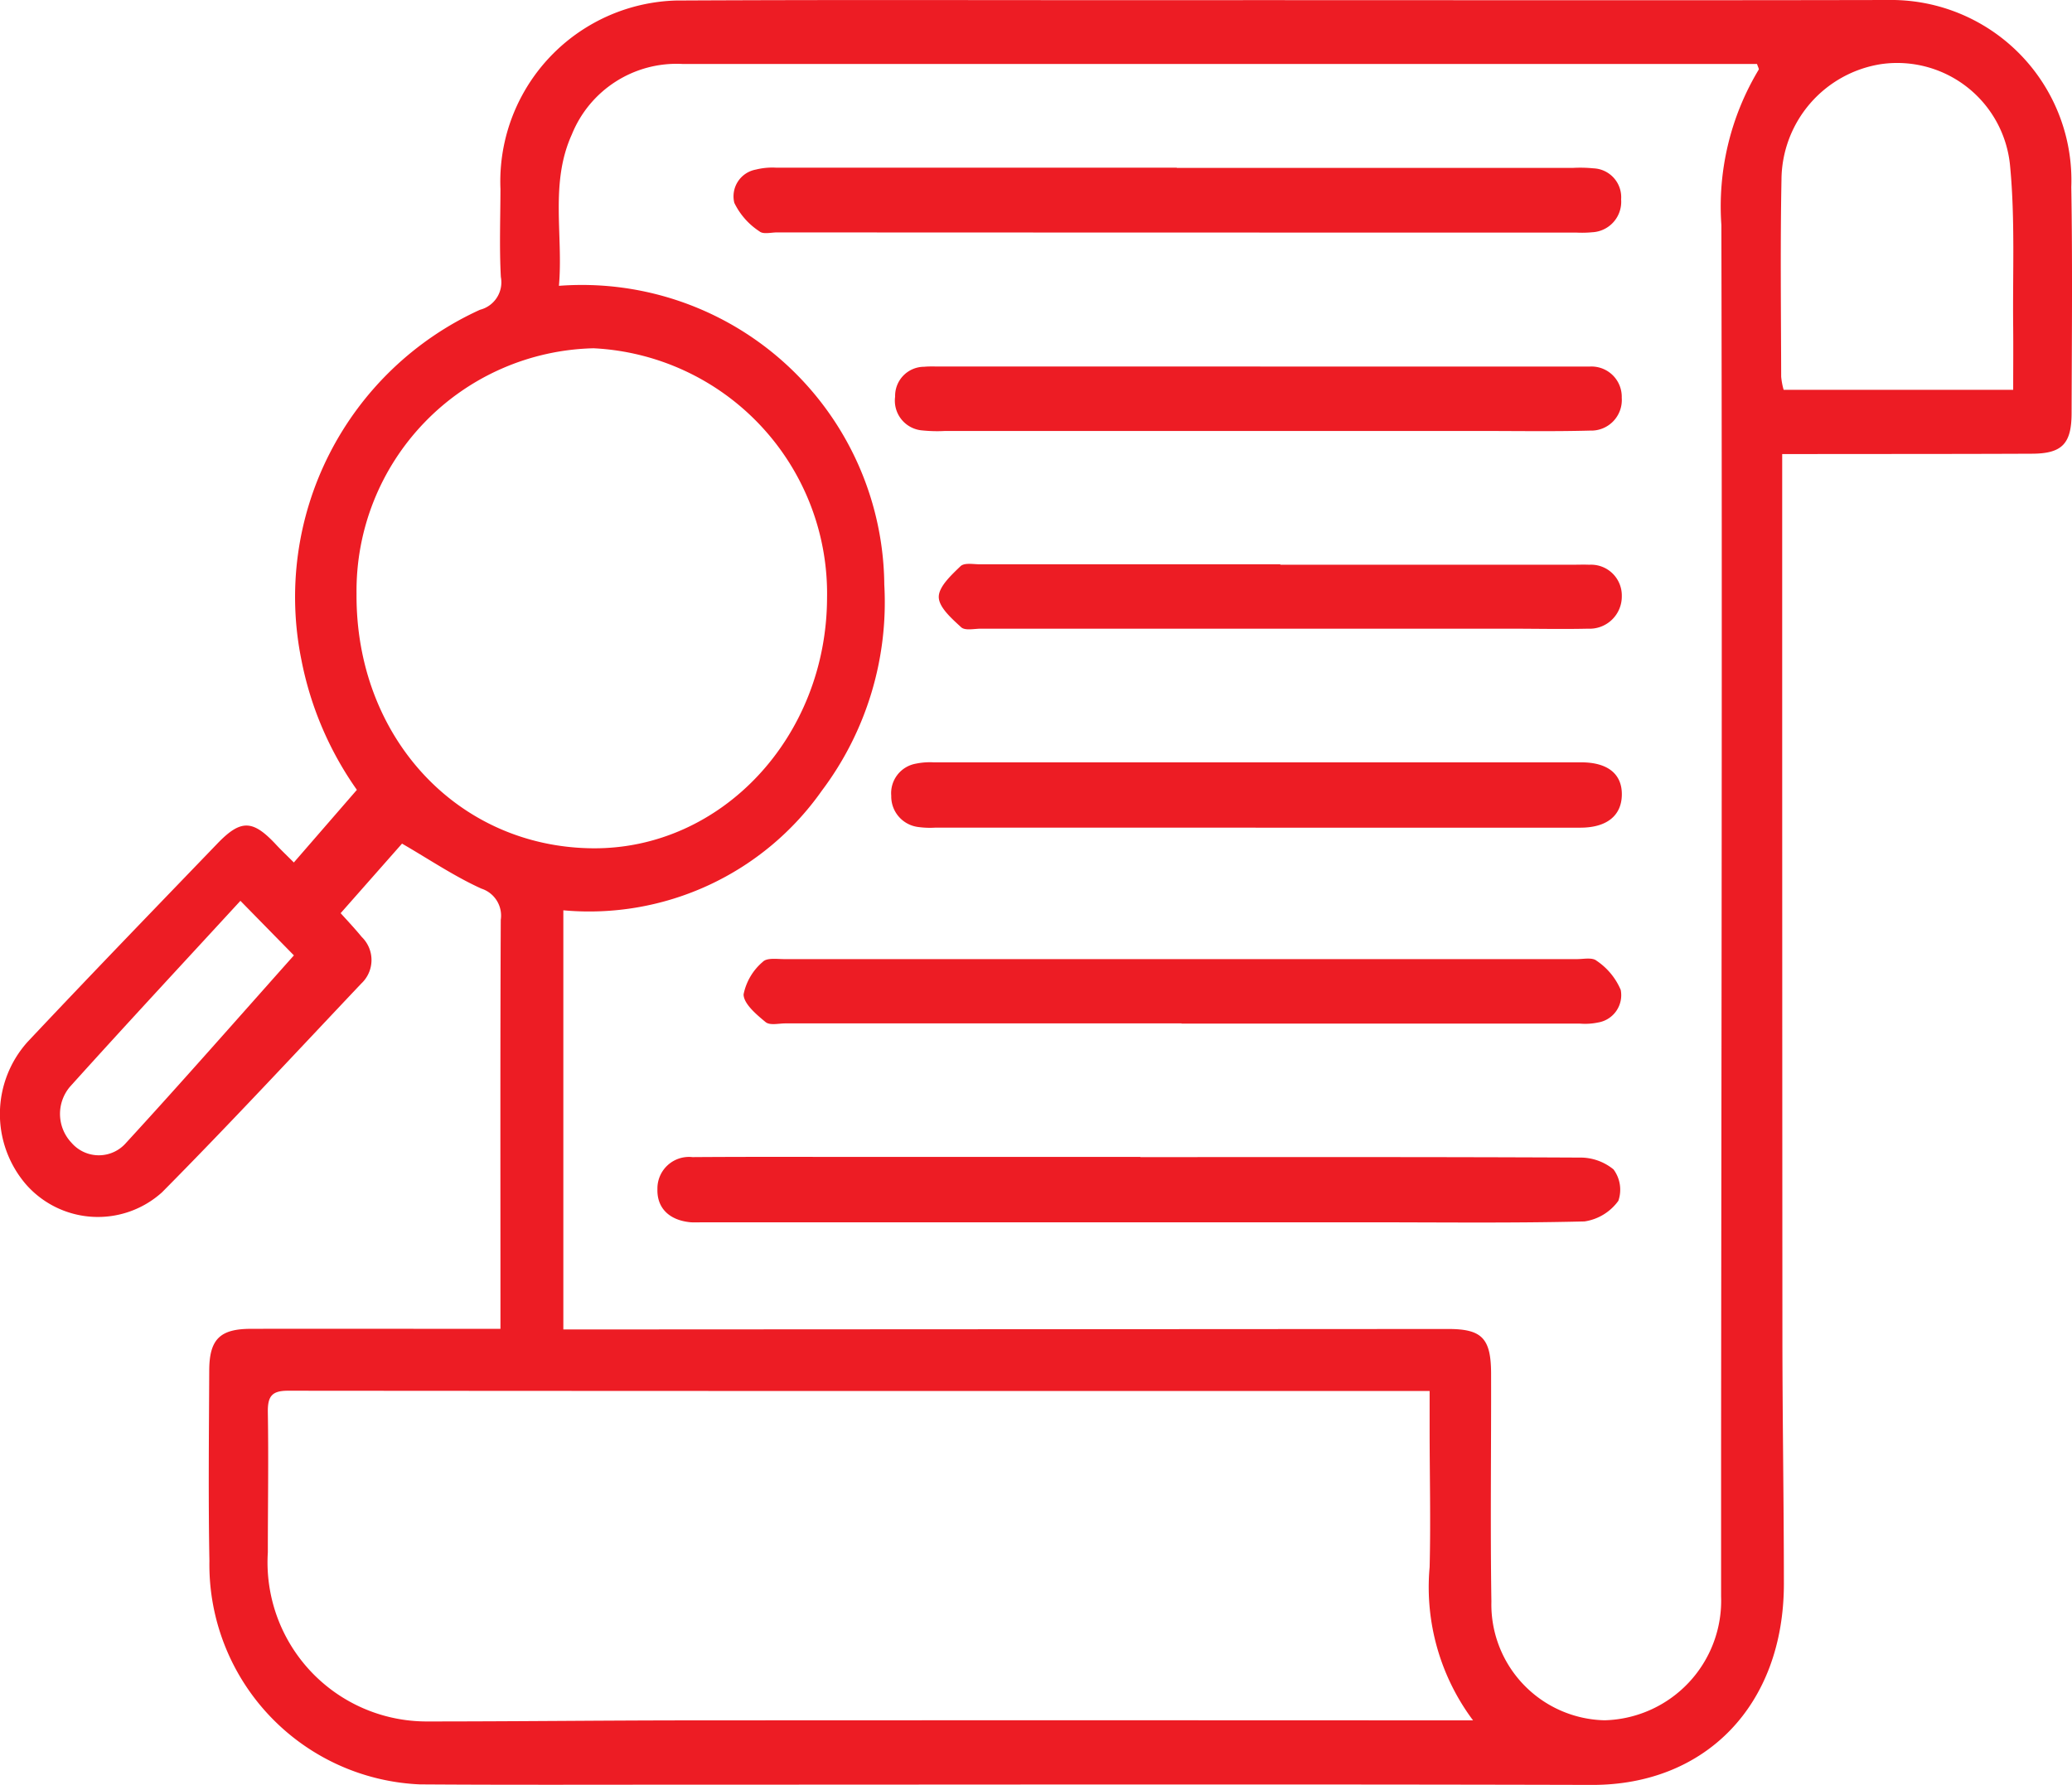
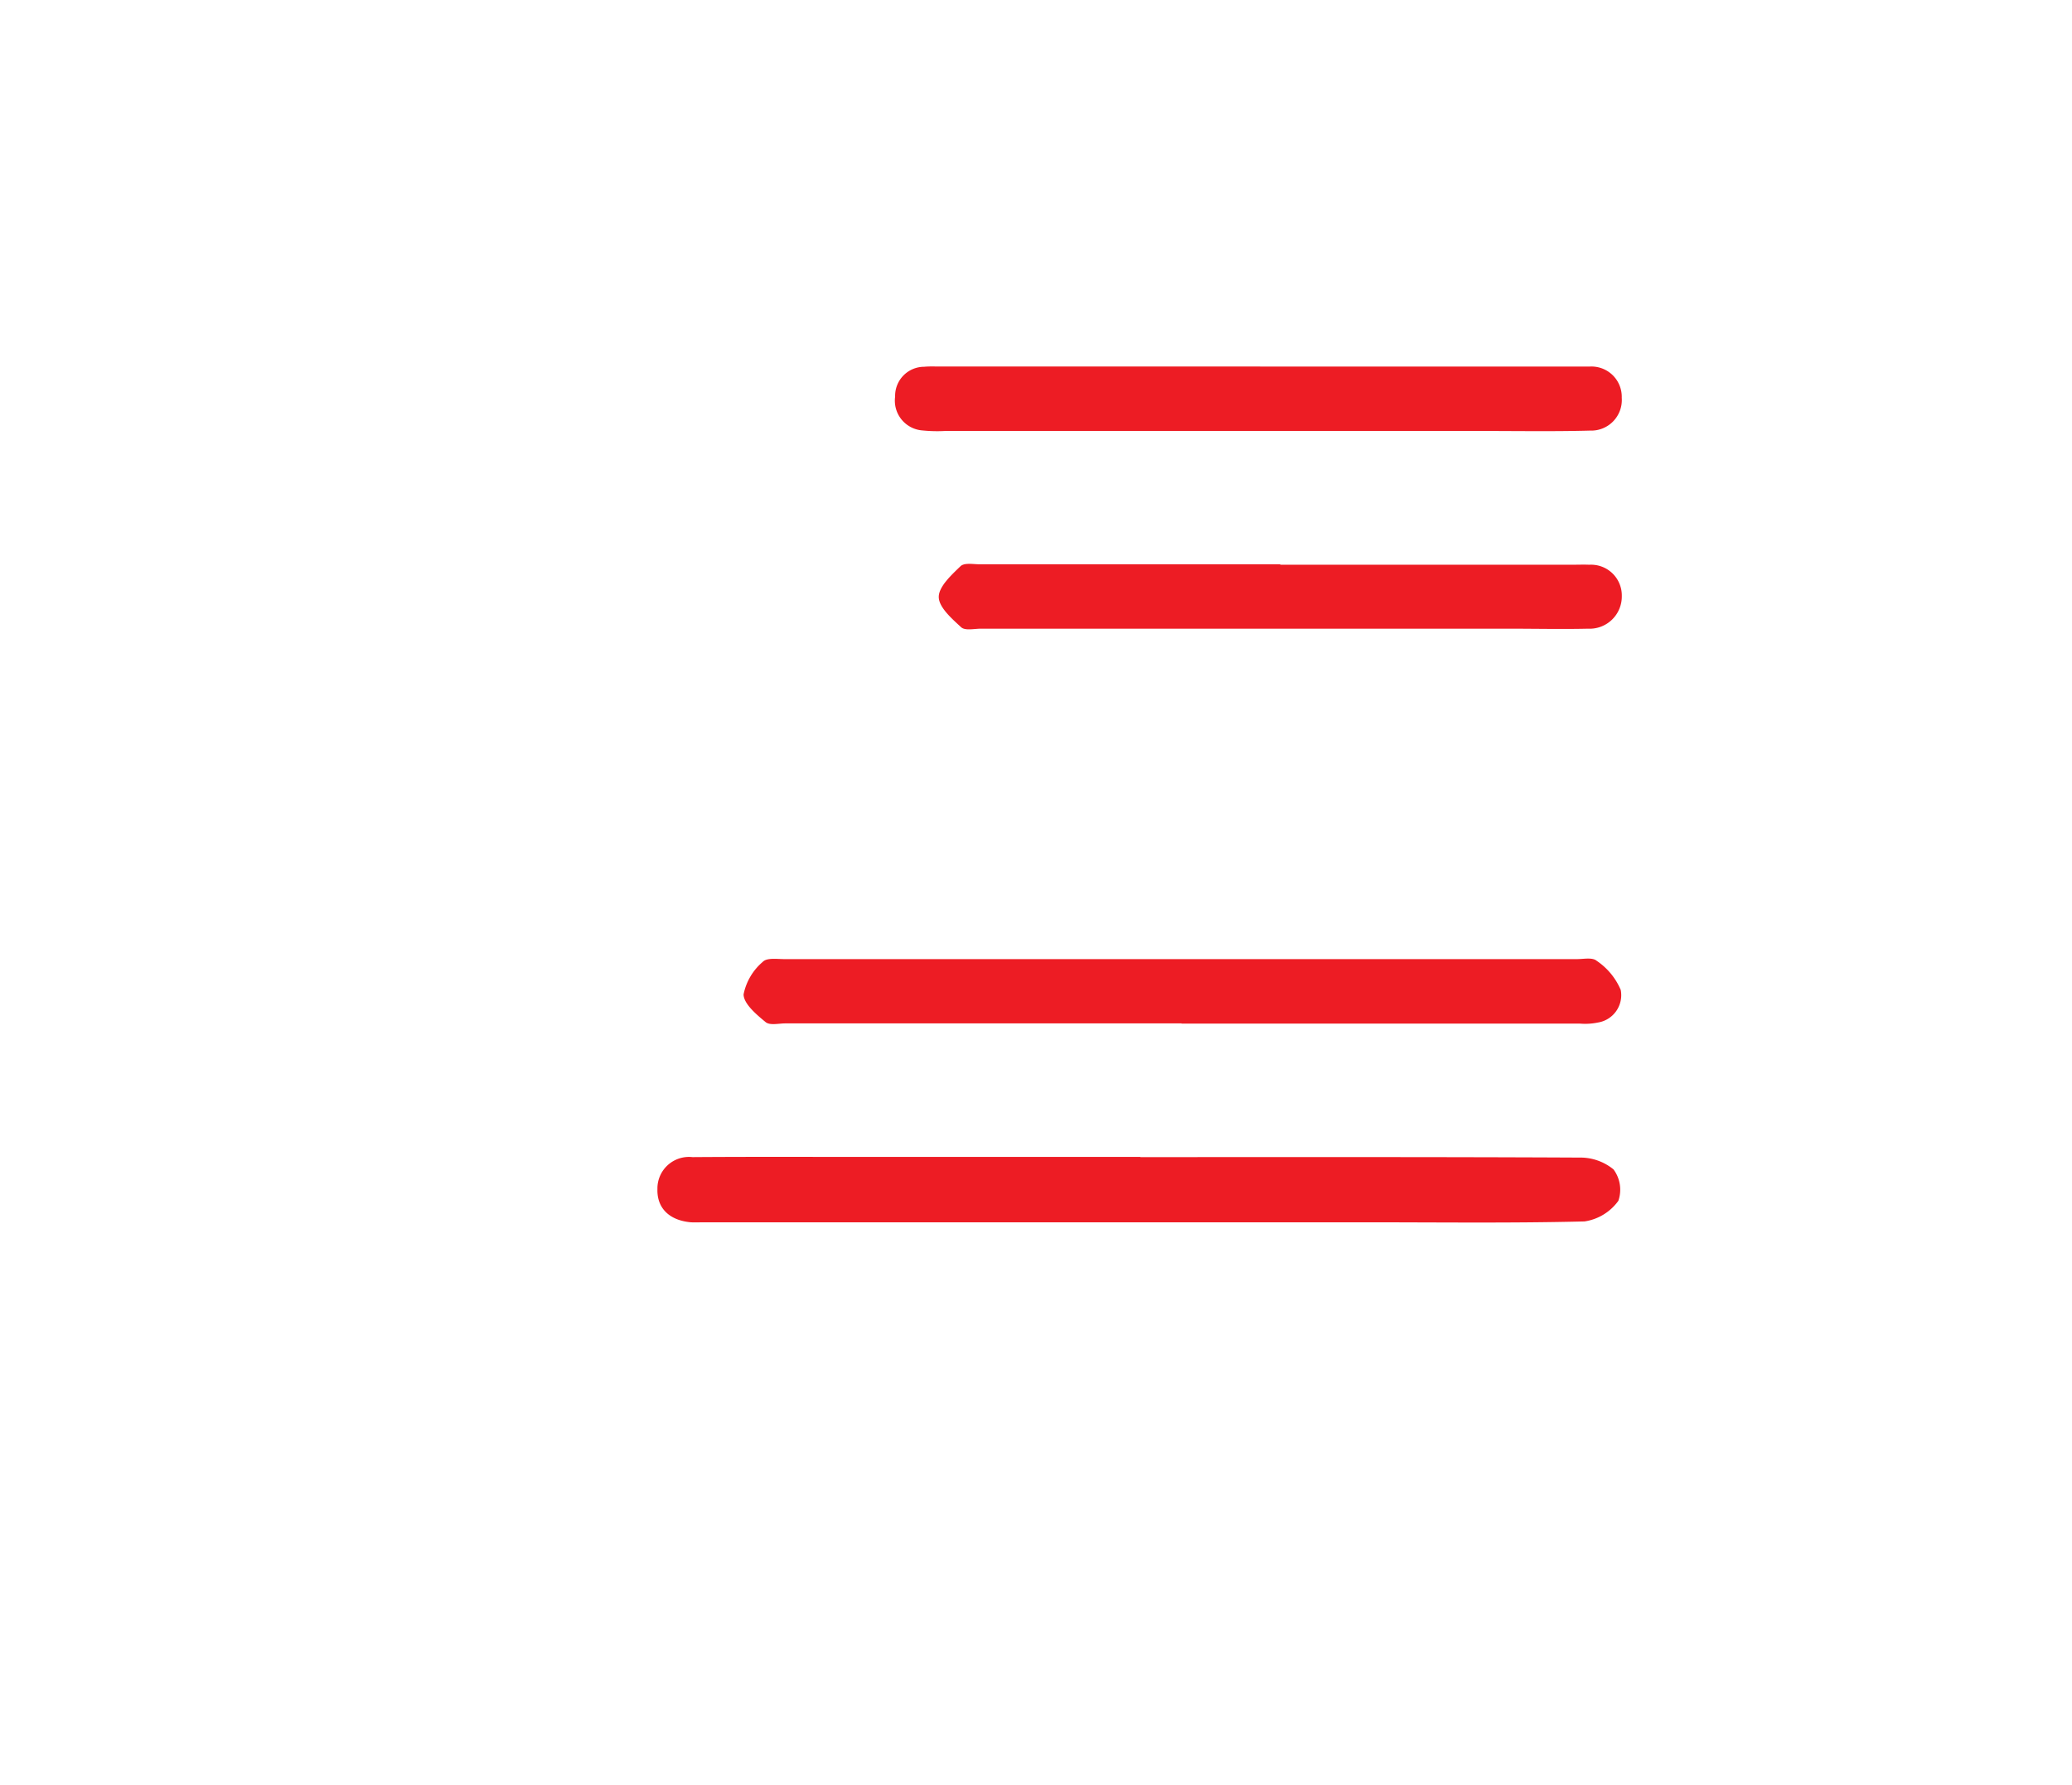
<svg xmlns="http://www.w3.org/2000/svg" width="67.32" height="58" viewBox="0 0 67.32 58">
  <g id="Group_1000006800" data-name="Group 1000006800" transform="translate(-0.84)">
-     <path id="Path_550" data-name="Path 550" d="M58.744,14.754v3.188q0,12.706.007,25.41c0,2.7.047,5.4.048,8.108,0,3.945-2.542,6.549-6.241,6.54-9.8-.026-19.607-.008-29.411-.008-2.888,0-5.775.011-8.663-.009a7.148,7.148,0,0,1-6.84-7.257c-.038-2.059-.015-4.118-.006-6.178,0-1.024.344-1.365,1.342-1.368,2.4-.006,4.805,0,7.207,0H17.1V42.4c0-4.171-.009-8.341.01-12.511a.921.921,0,0,0-.628-1.013c-.884-.4-1.706-.958-2.58-1.463l-1.994,2.26c.167.188.437.471.686.774a1.045,1.045,0,0,1-.017,1.514c-2.149,2.272-4.277,4.567-6.474,6.784a3.109,3.109,0,0,1-4.425-.266,3.507,3.507,0,0,1,.055-4.62c2.039-2.169,4.108-4.306,6.172-6.45.76-.789,1.146-.772,1.891.022.185.2.379.382.591.595l2.048-2.36a10.933,10.933,0,0,1-1.8-4.212,10.255,10.255,0,0,1,5.8-11.388A.921.921,0,0,0,17.113,9c-.051-.95-.015-1.9-.013-2.858A5.884,5.884,0,0,1,22.794.017C27.745-.009,32.7.006,37.647.006,45.824,0,54,.017,62.179,0a5.861,5.861,0,0,1,5.958,6.078c.041,2.445.017,4.892.01,7.337,0,1.007-.31,1.324-1.284,1.328-2.4.011-4.805.008-7.207.011ZM19.141,43.2h.869q13.942-.007,27.883-.015c1.093,0,1.39.3,1.393,1.444.006,2.471-.028,4.943.01,7.414A3.765,3.765,0,0,0,52.971,55.9a3.888,3.888,0,0,0,3.788-4.025c0-1.622,0-3.244,0-4.864.01-13.233.038-26.467.009-39.7a8.62,8.62,0,0,1,1.213-5.048c.016-.023-.025-.088-.055-.185h-.627q-8.592,0-17.183,0-8.555,0-17.11,0a3.669,3.669,0,0,0-3.587,2.292C18.7,5.954,19.145,7.637,19,9.288A9.825,9.825,0,0,1,29.571,19a10.18,10.18,0,0,1-2.028,6.691,9.239,9.239,0,0,1-8.4,3.889V43.2Zm28.163,2H46.215q-7.348,0-14.7,0-10.658,0-21.316-.009c-.52,0-.665.173-.657.7.026,1.517,0,3.035,0,4.554a5.171,5.171,0,0,0,5.2,5.493c2.862,0,5.722-.034,8.584-.035q12.186-.007,24.374,0h1a7.228,7.228,0,0,1-1.411-4.98c.038-1.491,0-2.984,0-4.476V45.2ZM20.1,27.565c4.182.032,7.593-3.611,7.611-8.131a7.983,7.983,0,0,0-7.587-8.117,7.885,7.885,0,0,0-7.7,7.967c-.036,4.668,3.284,8.247,7.68,8.281Zm46.149-14.9c0-.707.006-1.368,0-2.031-.02-1.747.065-3.506-.1-5.236a3.684,3.684,0,0,0-4.188-3.315A3.825,3.825,0,0,0,58.721,5.84c-.041,2.133-.015,4.266-.01,6.4a2.284,2.284,0,0,0,.08.426h7.462ZM10.389,31.045,8.651,29.272c-1.827,1.988-3.7,4-5.54,6.044a1.365,1.365,0,0,0,.055,1.821,1.172,1.172,0,0,0,1.77,0C6.761,35.149,8.546,33.113,10.389,31.045Z" fill="#ed1c24" />
    <path id="Path_551" data-name="Path 551" d="M37.891,37.6c4.754,0,9.509-.008,14.263.015A1.7,1.7,0,0,1,53.264,38a1.106,1.106,0,0,1,.157,1.02,1.654,1.654,0,0,1-1.1.67c-2.376.059-4.754.028-7.131.028q-10.734,0-21.467,0c-.146,0-.291.008-.437,0-.7-.062-1.106-.463-1.086-1.081A1.025,1.025,0,0,1,23.338,37.6c1.916-.014,3.831-.006,5.747-.006h8.806V37.6Z" fill="#ed1c24" />
-     <path id="Path_552" data-name="Path 552" d="M39.077,5.455h12.88a4.385,4.385,0,0,1,.654.015.94.94,0,0,1,.9,1.01.991.991,0,0,1-.939,1.067,3.5,3.5,0,0,1-.509.011q-12.99,0-25.979-.006c-.194,0-.447.07-.569-.034a2.3,2.3,0,0,1-.817-.927A.884.884,0,0,1,25.4,5.51a2.208,2.208,0,0,1,.648-.062q6.514,0,13.026,0v.009Z" fill="#ed1c24" />
    <path id="Path_553" data-name="Path 553" d="M39.231,33.255H26.355c-.218,0-.5.073-.641-.043-.3-.247-.712-.595-.715-.9a1.869,1.869,0,0,1,.625-1.058c.132-.139.462-.088.7-.088q12.876,0,25.752,0c.217,0,.5-.063.639.054a2.153,2.153,0,0,1,.783.947.9.9,0,0,1-.744,1.06,2.052,2.052,0,0,1-.578.035q-6.474,0-12.949,0v-.006Z" fill="#ed1c24" />
-     <path id="Path_554" data-name="Path 554" d="M41.636,26.894H31.224a2.8,2.8,0,0,1-.581-.025,1,1,0,0,1-.846-1.01.974.974,0,0,1,.8-1.044,2.253,2.253,0,0,1,.578-.043q10.52,0,21.039,0c.87,0,1.333.385,1.32,1.063s-.5,1.058-1.341,1.06q-5.278,0-10.557,0Z" fill="#ed1c24" />
    <path id="Path_555" data-name="Path 555" d="M41.784,11.912H52.116c.121,0,.243,0,.364,0a.984.984,0,0,1,1.051,1.015A.994.994,0,0,1,52.5,13.992c-1.188.032-2.376.012-3.565.012H31.549a4.739,4.739,0,0,1-.726-.016.97.97,0,0,1-.9-1.1.945.945,0,0,1,.943-.97c.169-.016.339-.008.509-.008H41.782Z" fill="#ed1c24" />
    <path id="Path_556" data-name="Path 556" d="M42.433,18.351h9.461c.194,0,.389-.008.582,0a1,1,0,0,1,1.057,1.015,1.047,1.047,0,0,1-1.1,1.063c-.849.019-1.7,0-2.548,0q-8.59,0-17.179,0c-.218,0-.51.071-.639-.048-.3-.277-.724-.646-.726-.982s.41-.714.706-1c.128-.122.419-.062.638-.062q4.878,0,9.755,0v.009Z" fill="#ed1c24" />
  </g>
</svg>